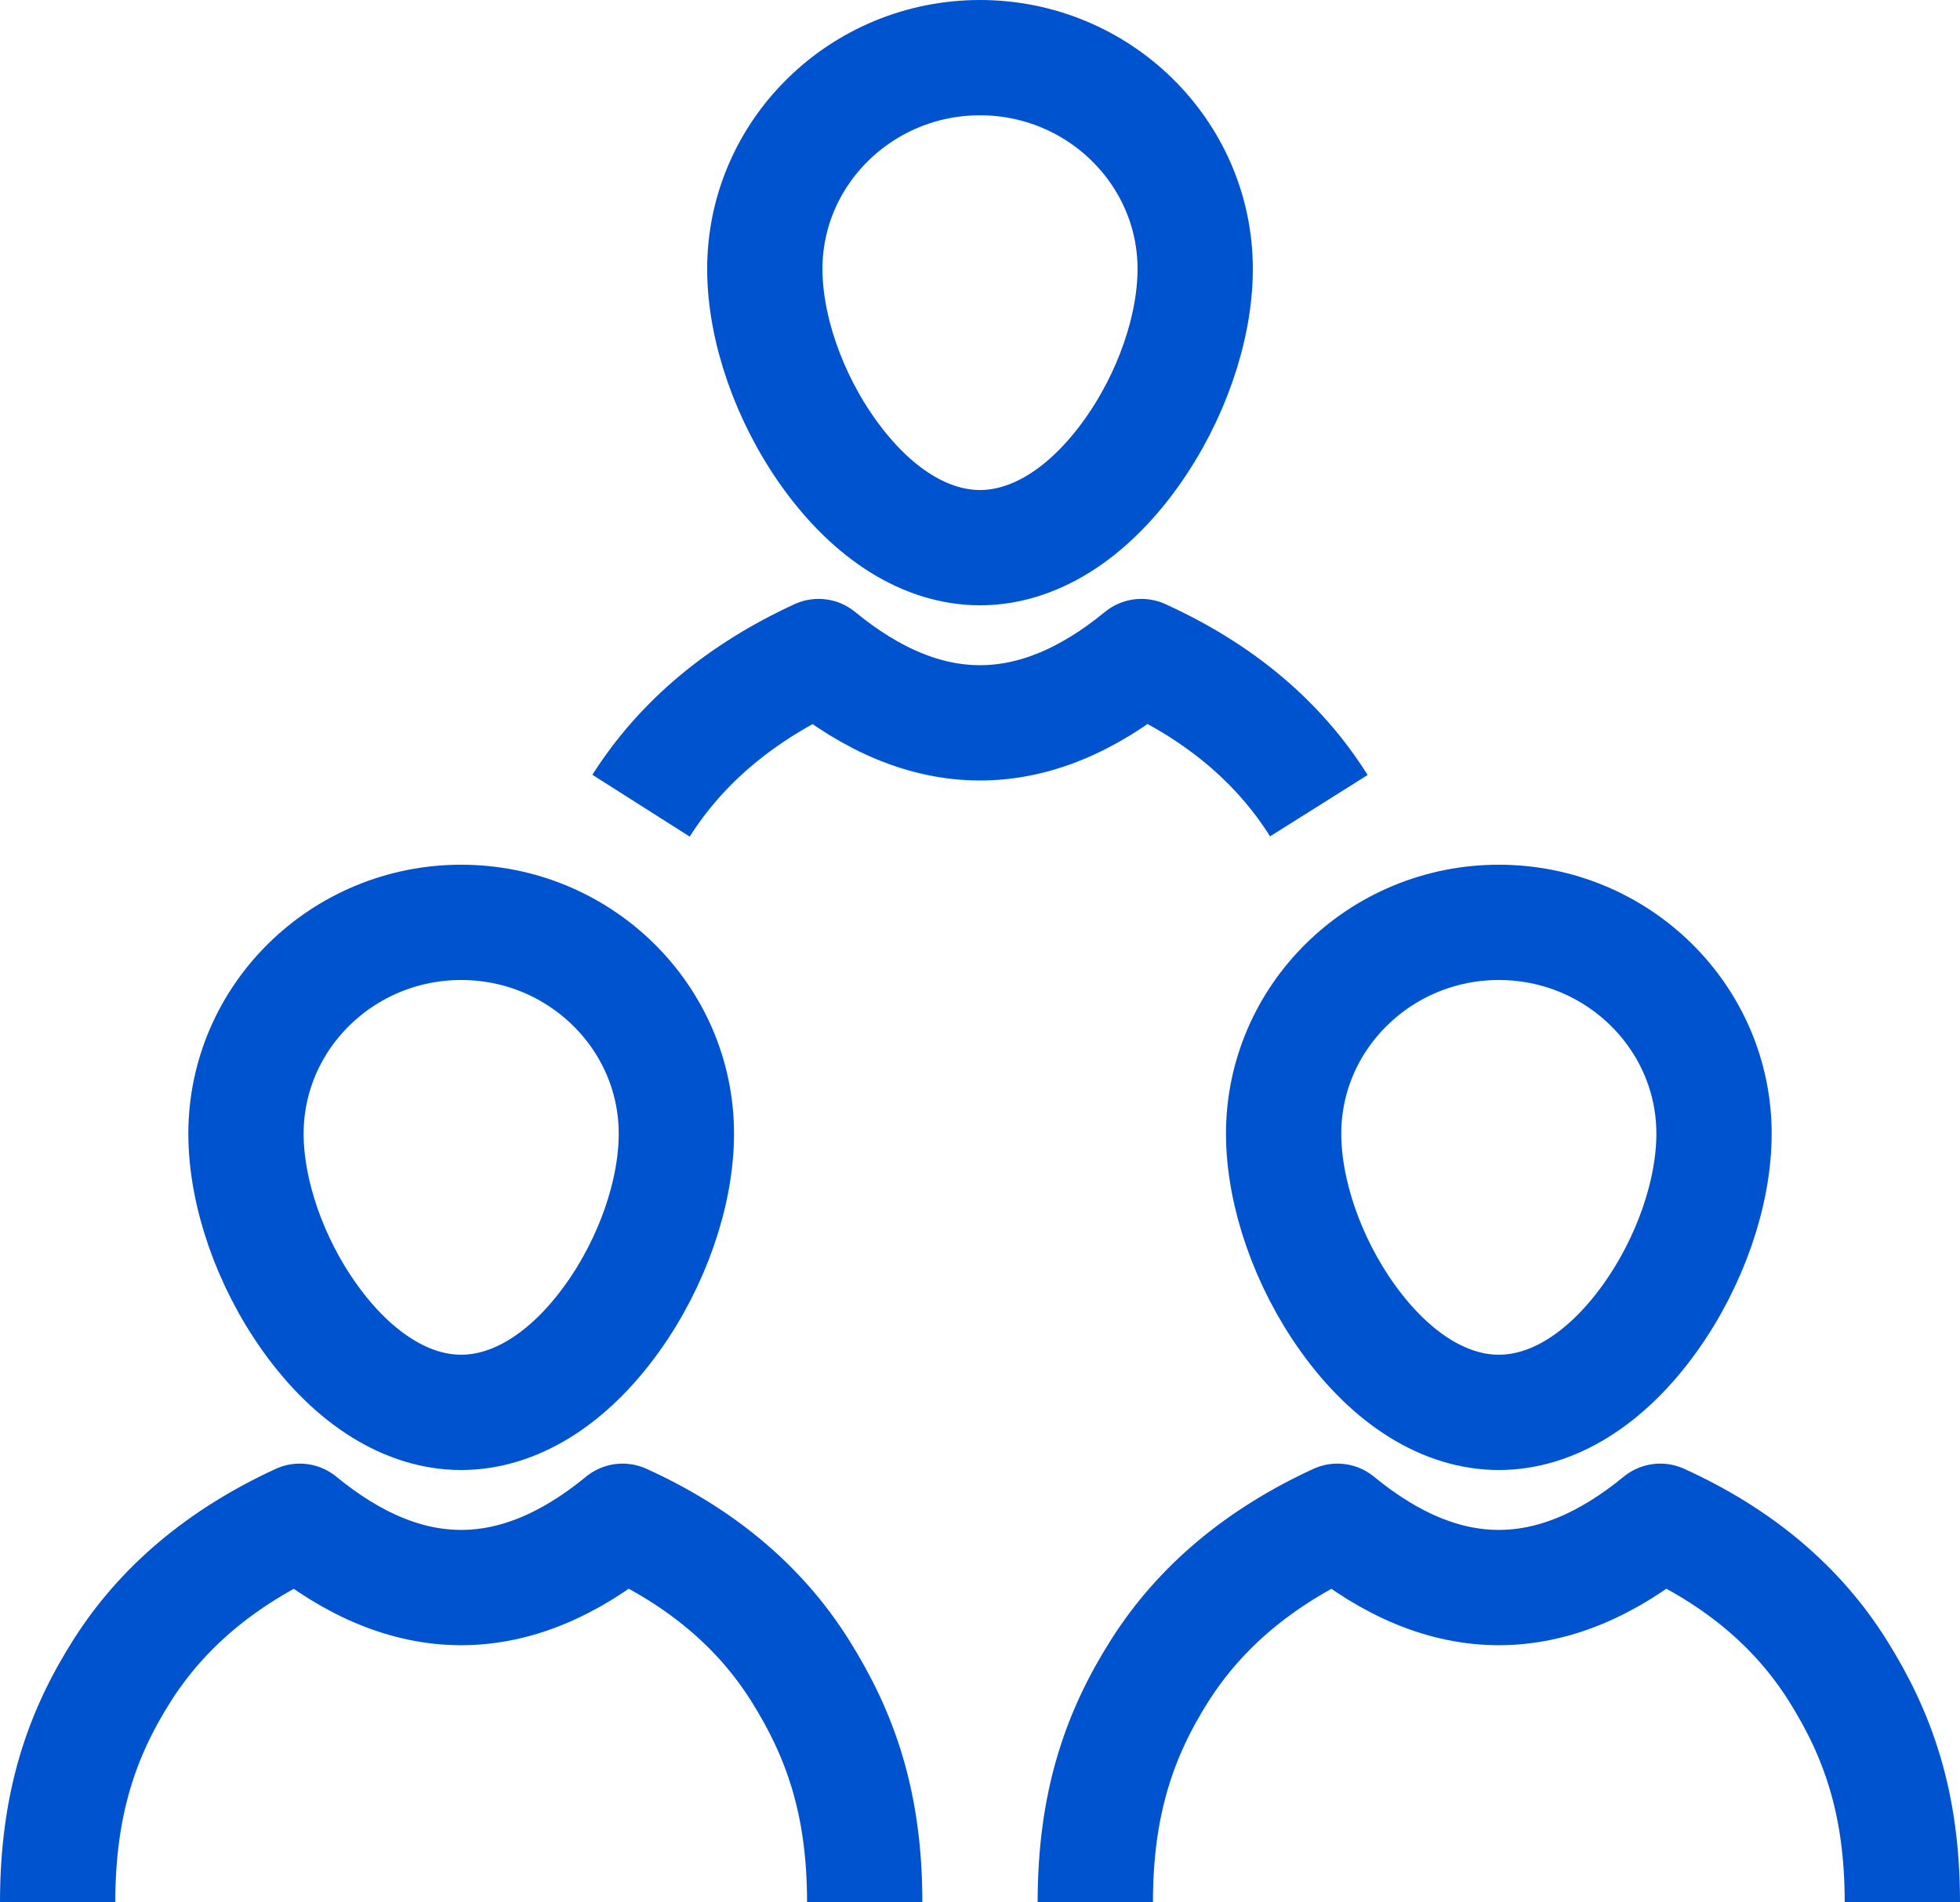
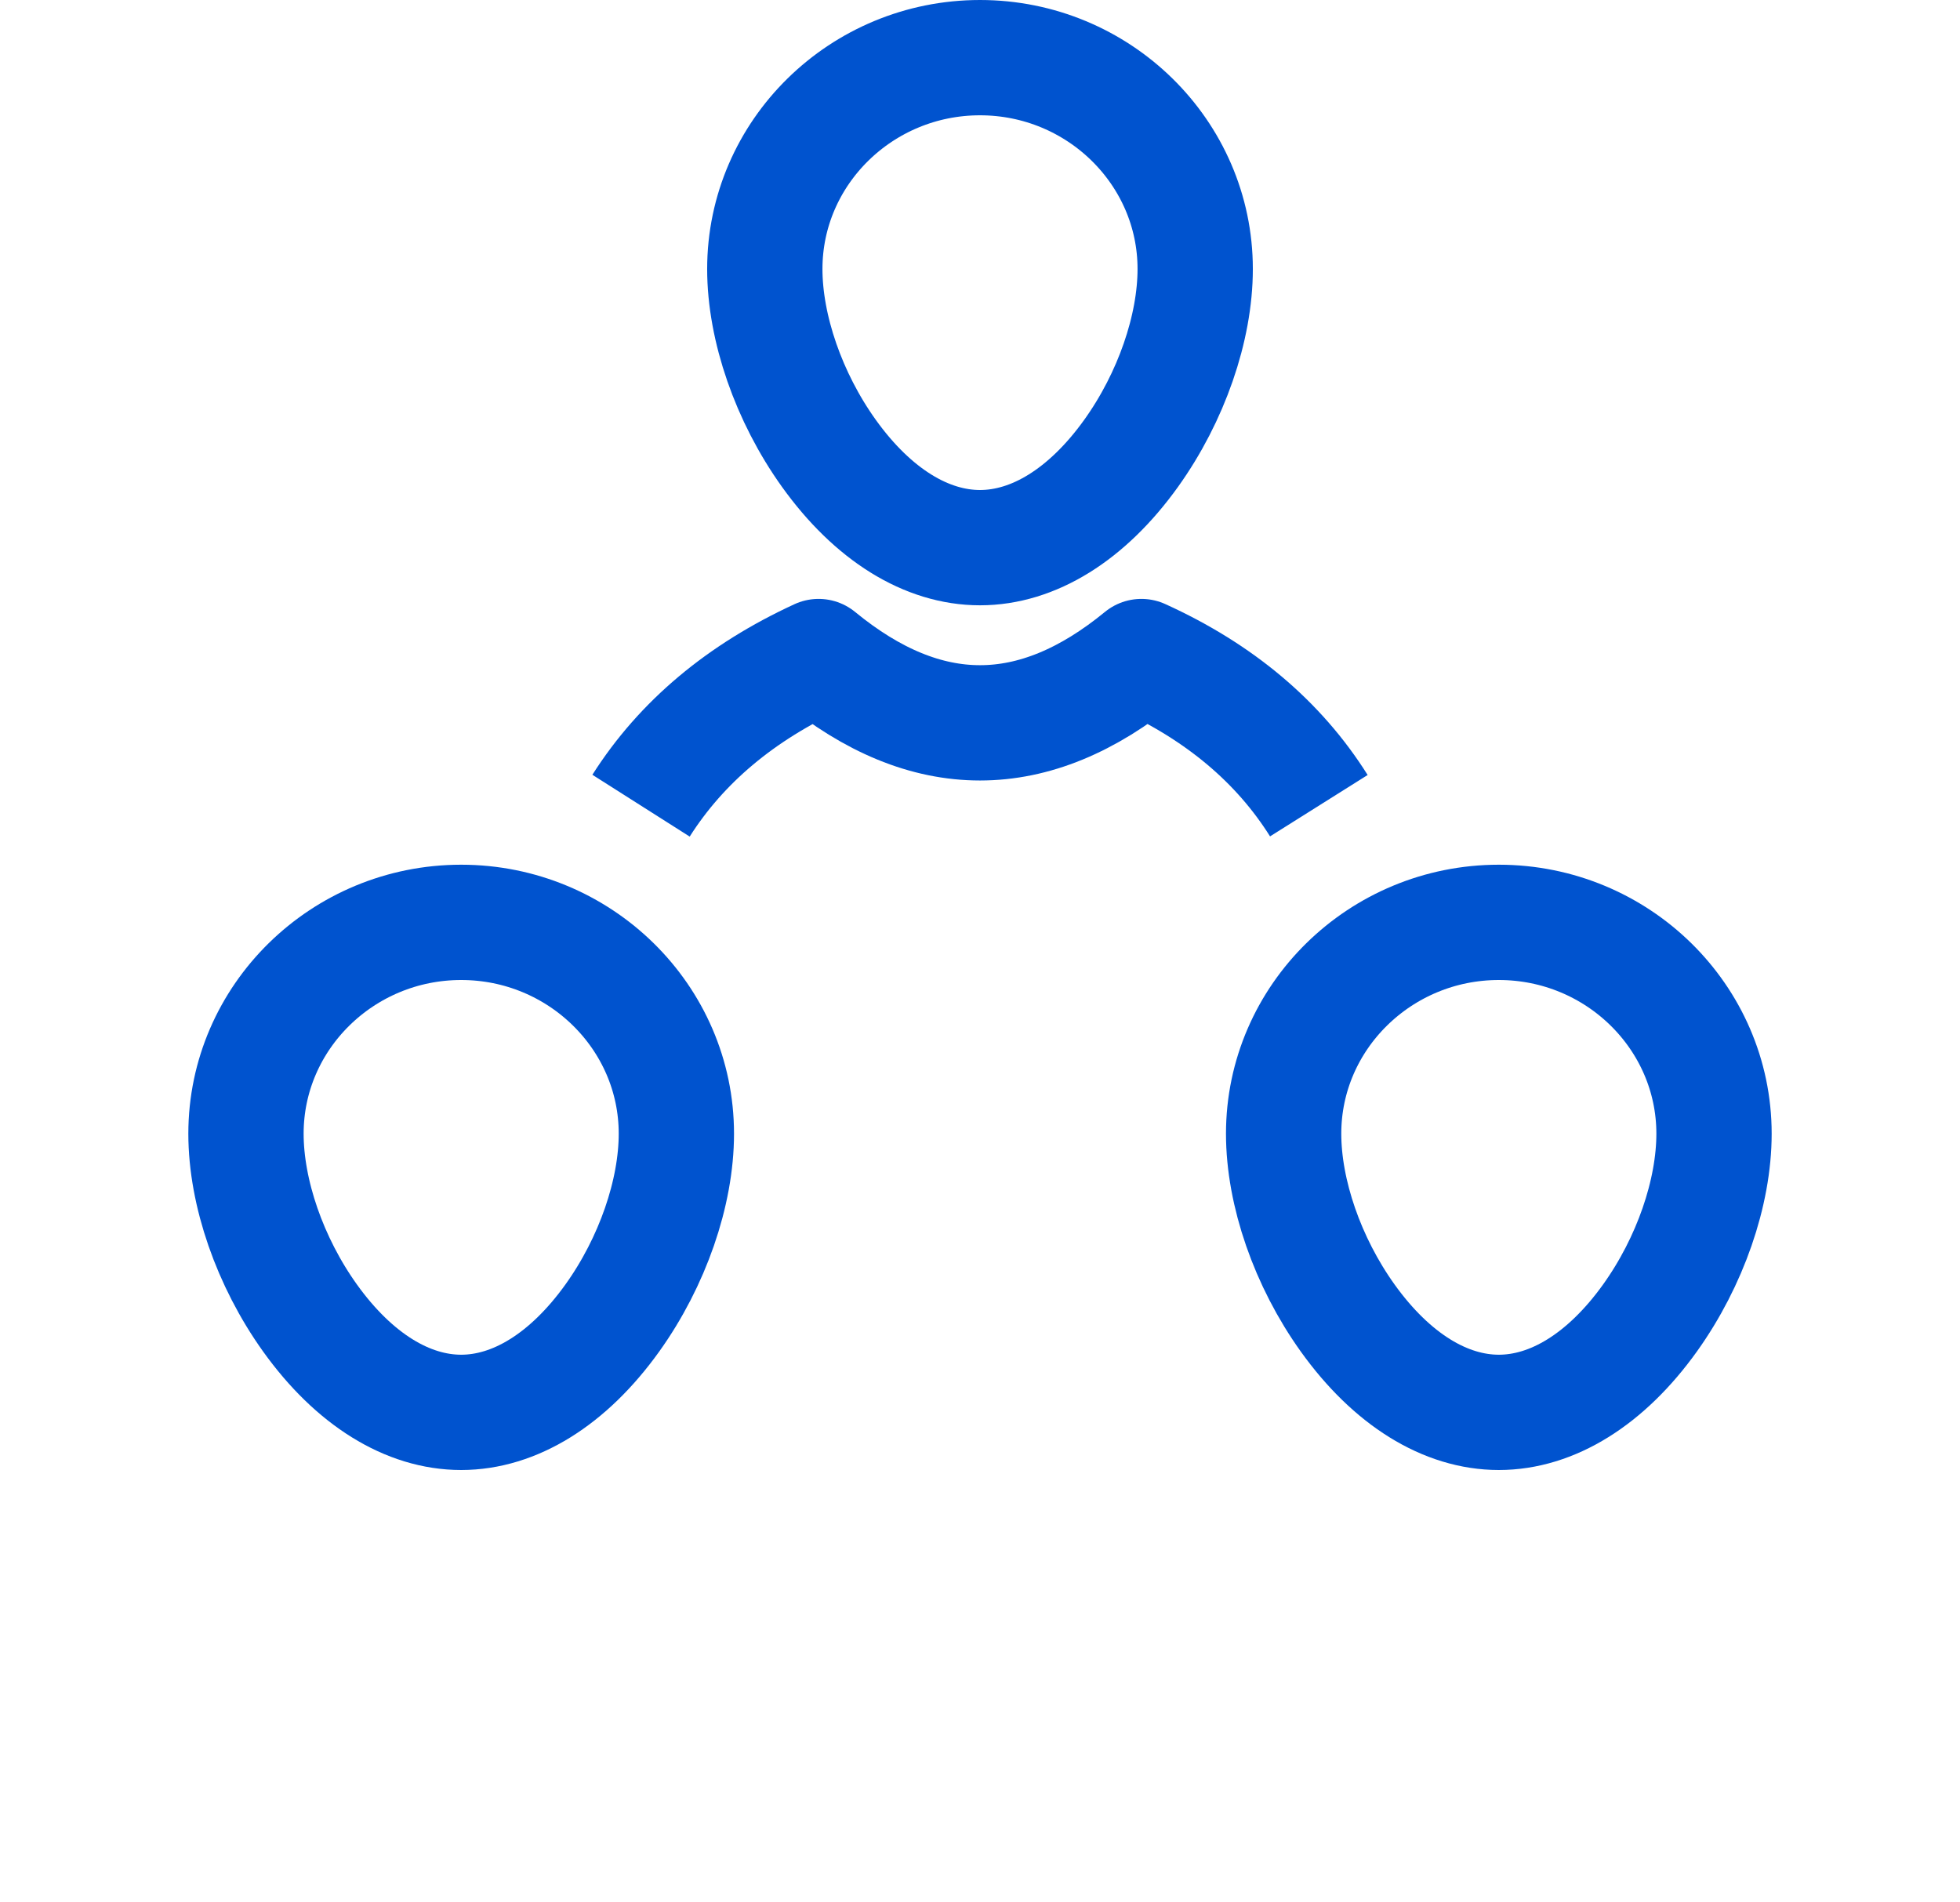
<svg xmlns="http://www.w3.org/2000/svg" width="34px" height="33px" viewBox="0 0 34 33" version="1.1">
  <title>about-icon-1.01</title>
  <g id="verstka" stroke="none" stroke-width="1" fill="none" fill-rule="evenodd" stroke-linejoin="round">
    <g id="mojosells-01-tab1-singlePrice" transform="translate(-557, -8736)" fill-rule="nonzero" stroke="#0053CF" stroke-width="2">
      <g id="about-us-block" transform="translate(0, 8471)">
        <g id="about-icon-1.01-bg" transform="translate(545, 253)">
          <g id="Group-39" transform="translate(13, 13)">
            <g id="Group-26-Copy-6" transform="translate(0, 15)">
-               <path d="M0,17 C0,15.281 0.42,14.078 1.12,12.976 C1.82,11.874 2.847,11.012 4.2,10.389 C5.133,11.155 6.067,11.539 7,11.539 C7.933,11.539 8.867,11.155 9.8,10.389 C11.154,11.004 12.18,11.866 12.878,12.976 C13.576,14.086 14,15.272 14,17" id="Path" />
              <path d="M7,0 C9.057,0 10.733,1.644 10.733,3.666 C10.733,4.689 10.318,5.891 9.623,6.862 C8.857,7.931 7.924,8.5 7,8.5 C6.076,8.5 5.143,7.931 4.377,6.862 C3.682,5.891 3.267,4.689 3.267,3.666 C3.267,1.644 4.943,0 7,0 Z" id="Path" />
            </g>
            <g id="Group-26-Copy-7" transform="translate(18, 15)">
-               <path d="M0,17 C0,15.281 0.42,14.078 1.12,12.976 C1.82,11.874 2.847,11.012 4.2,10.389 C5.133,11.155 6.067,11.539 7,11.539 C7.933,11.539 8.867,11.155 9.8,10.389 C11.154,11.004 12.18,11.866 12.878,12.976 C13.576,14.086 14,15.272 14,17" id="Path" />
              <path d="M7,0 C9.057,0 10.733,1.644 10.733,3.666 C10.733,4.689 10.318,5.891 9.623,6.862 C8.857,7.931 7.924,8.5 7,8.5 C6.076,8.5 5.143,7.931 4.377,6.862 C3.682,5.891 3.267,4.689 3.267,3.666 C3.267,1.644 4.943,0 7,0 Z" id="Path" />
            </g>
            <g id="Group-26-Copy-7" transform="translate(10.12, 0)">
              <path d="M0,12.976 C0.7,11.874 1.727,11.012 3.08,10.389 C4.013,11.155 4.947,11.539 5.88,11.539 C6.813,11.539 7.747,11.155 8.68,10.389 C10.034,11.004 11.06,11.866 11.758,12.976" id="Path" />
              <path d="M5.88,0 C7.936,0 9.613,1.644 9.613,3.666 C9.613,4.689 9.198,5.891 8.503,6.862 C7.737,7.931 6.804,8.5 5.88,8.5 C4.956,8.5 4.023,7.931 3.257,6.862 C2.562,5.891 2.147,4.689 2.147,3.666 C2.147,1.644 3.823,0 5.88,0 Z" id="Path" />
            </g>
          </g>
        </g>
      </g>
    </g>
  </g>
</svg>